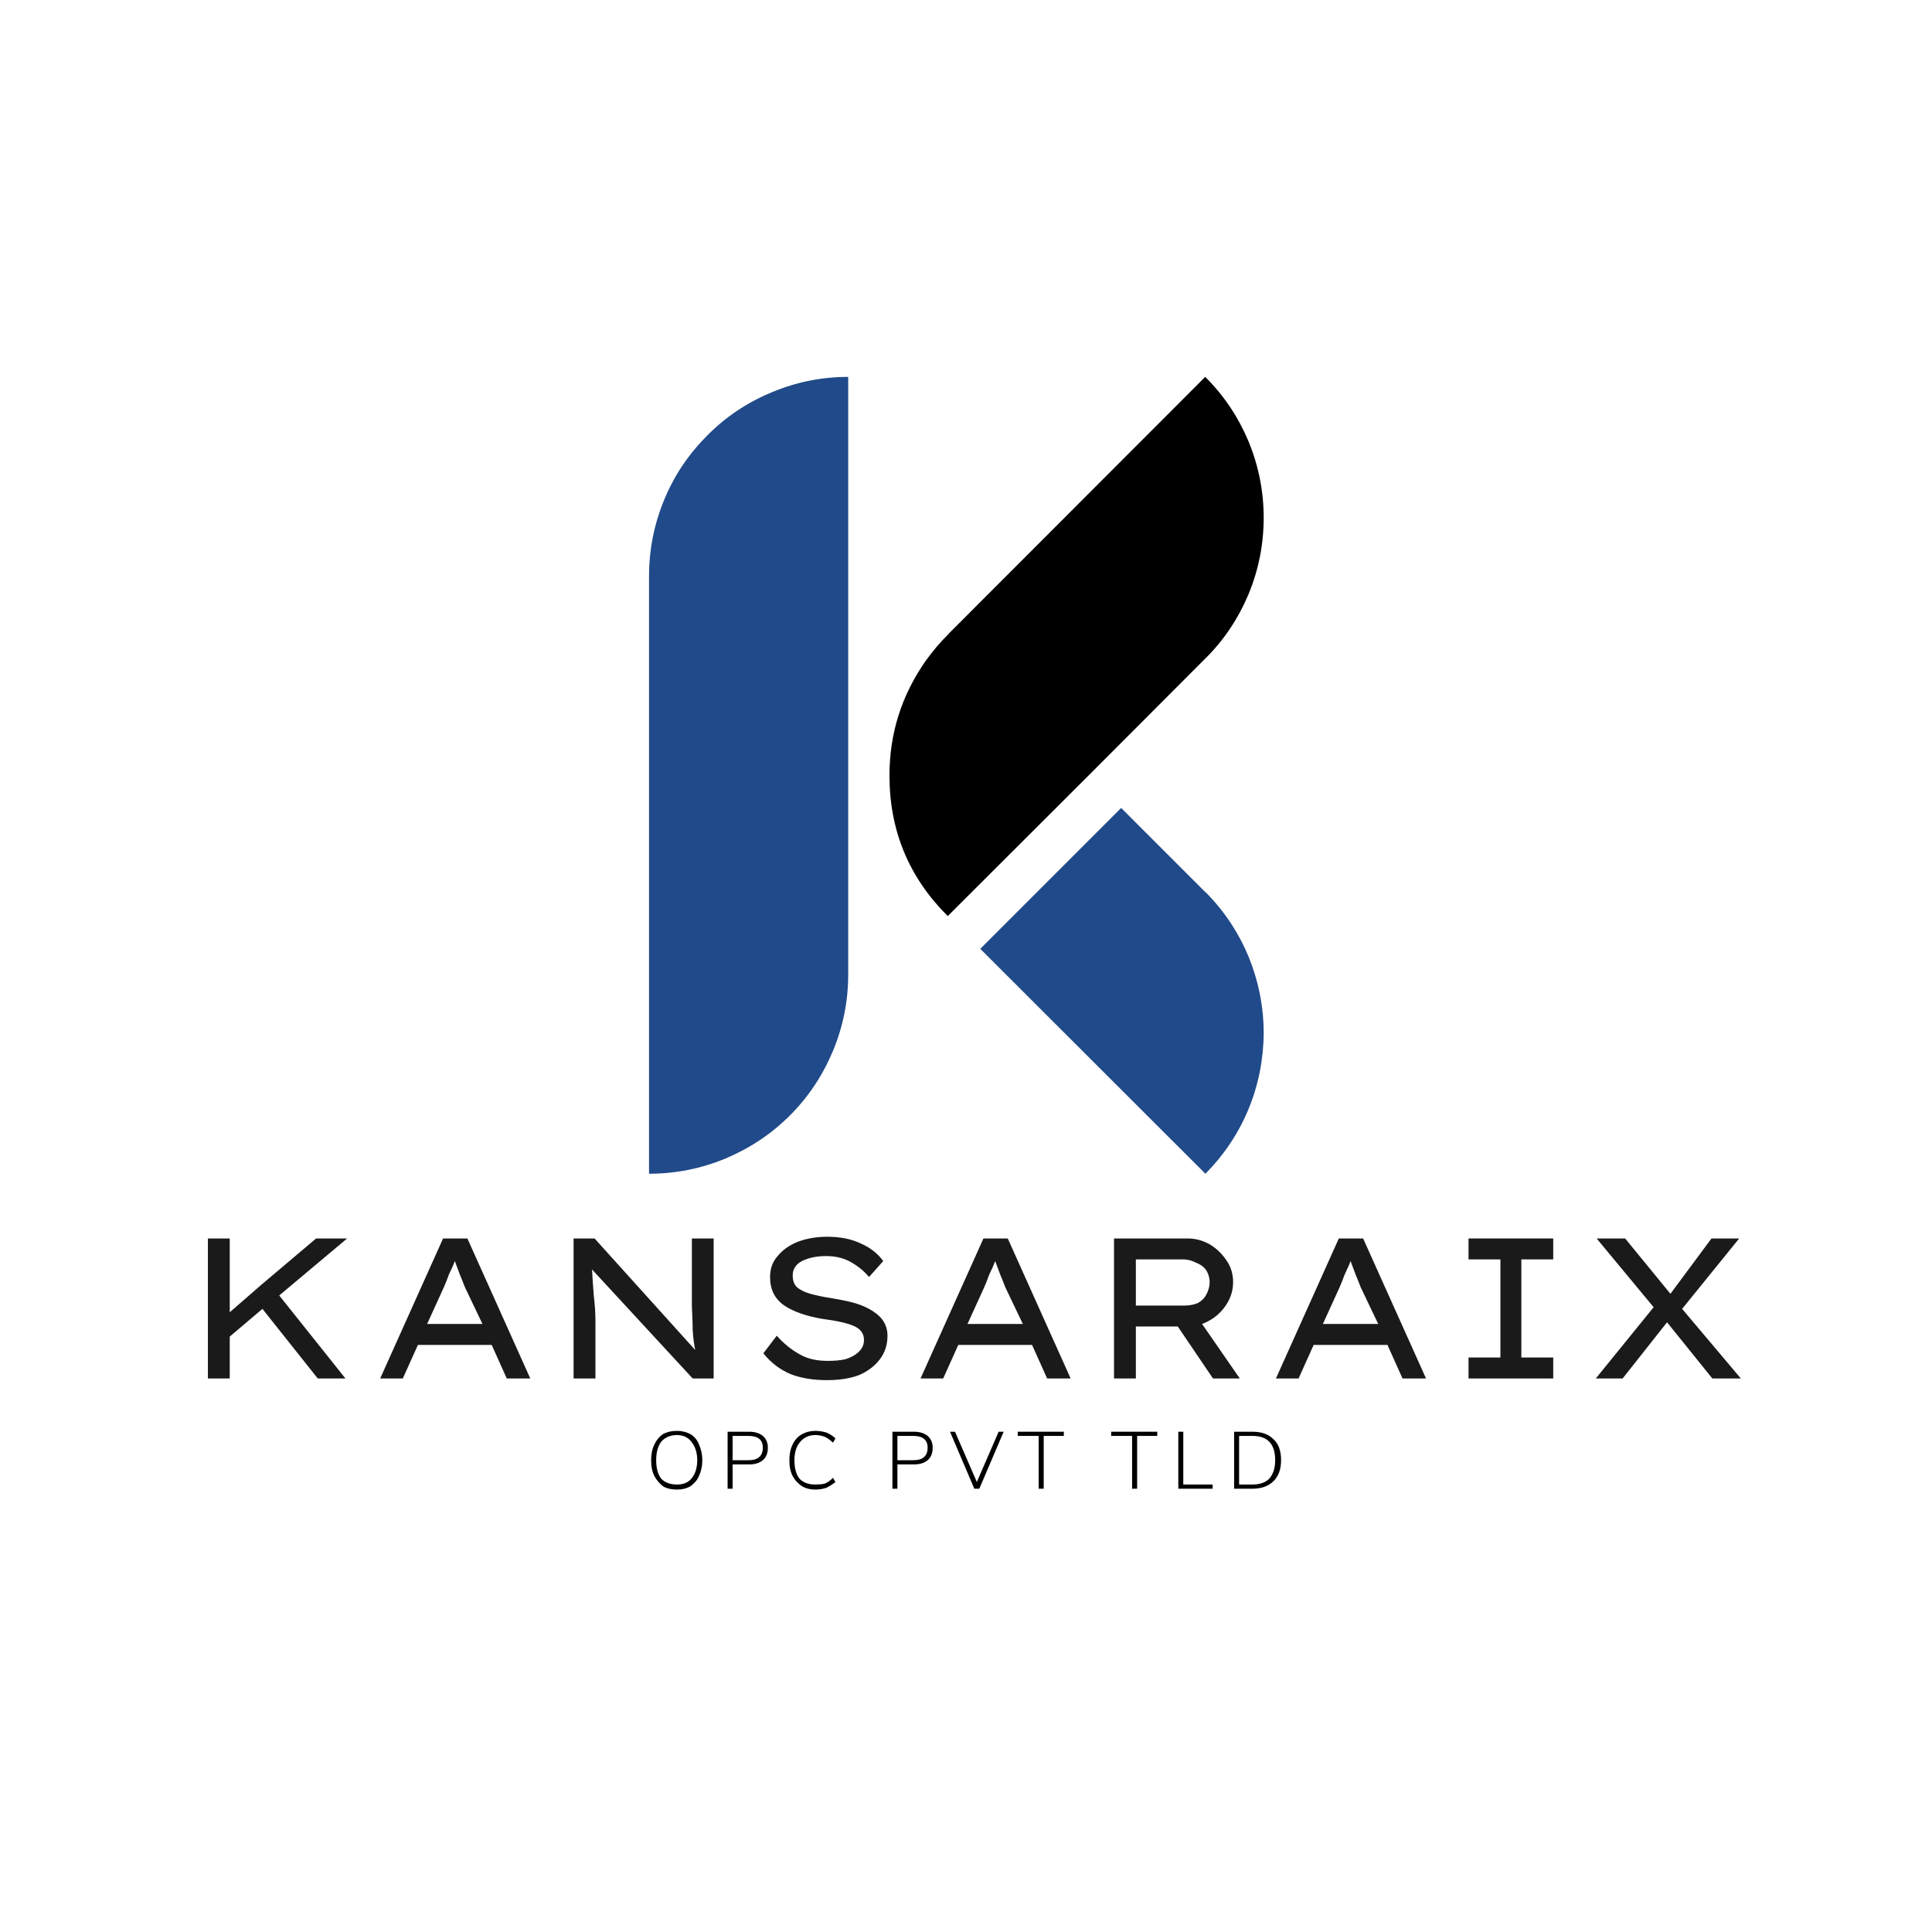
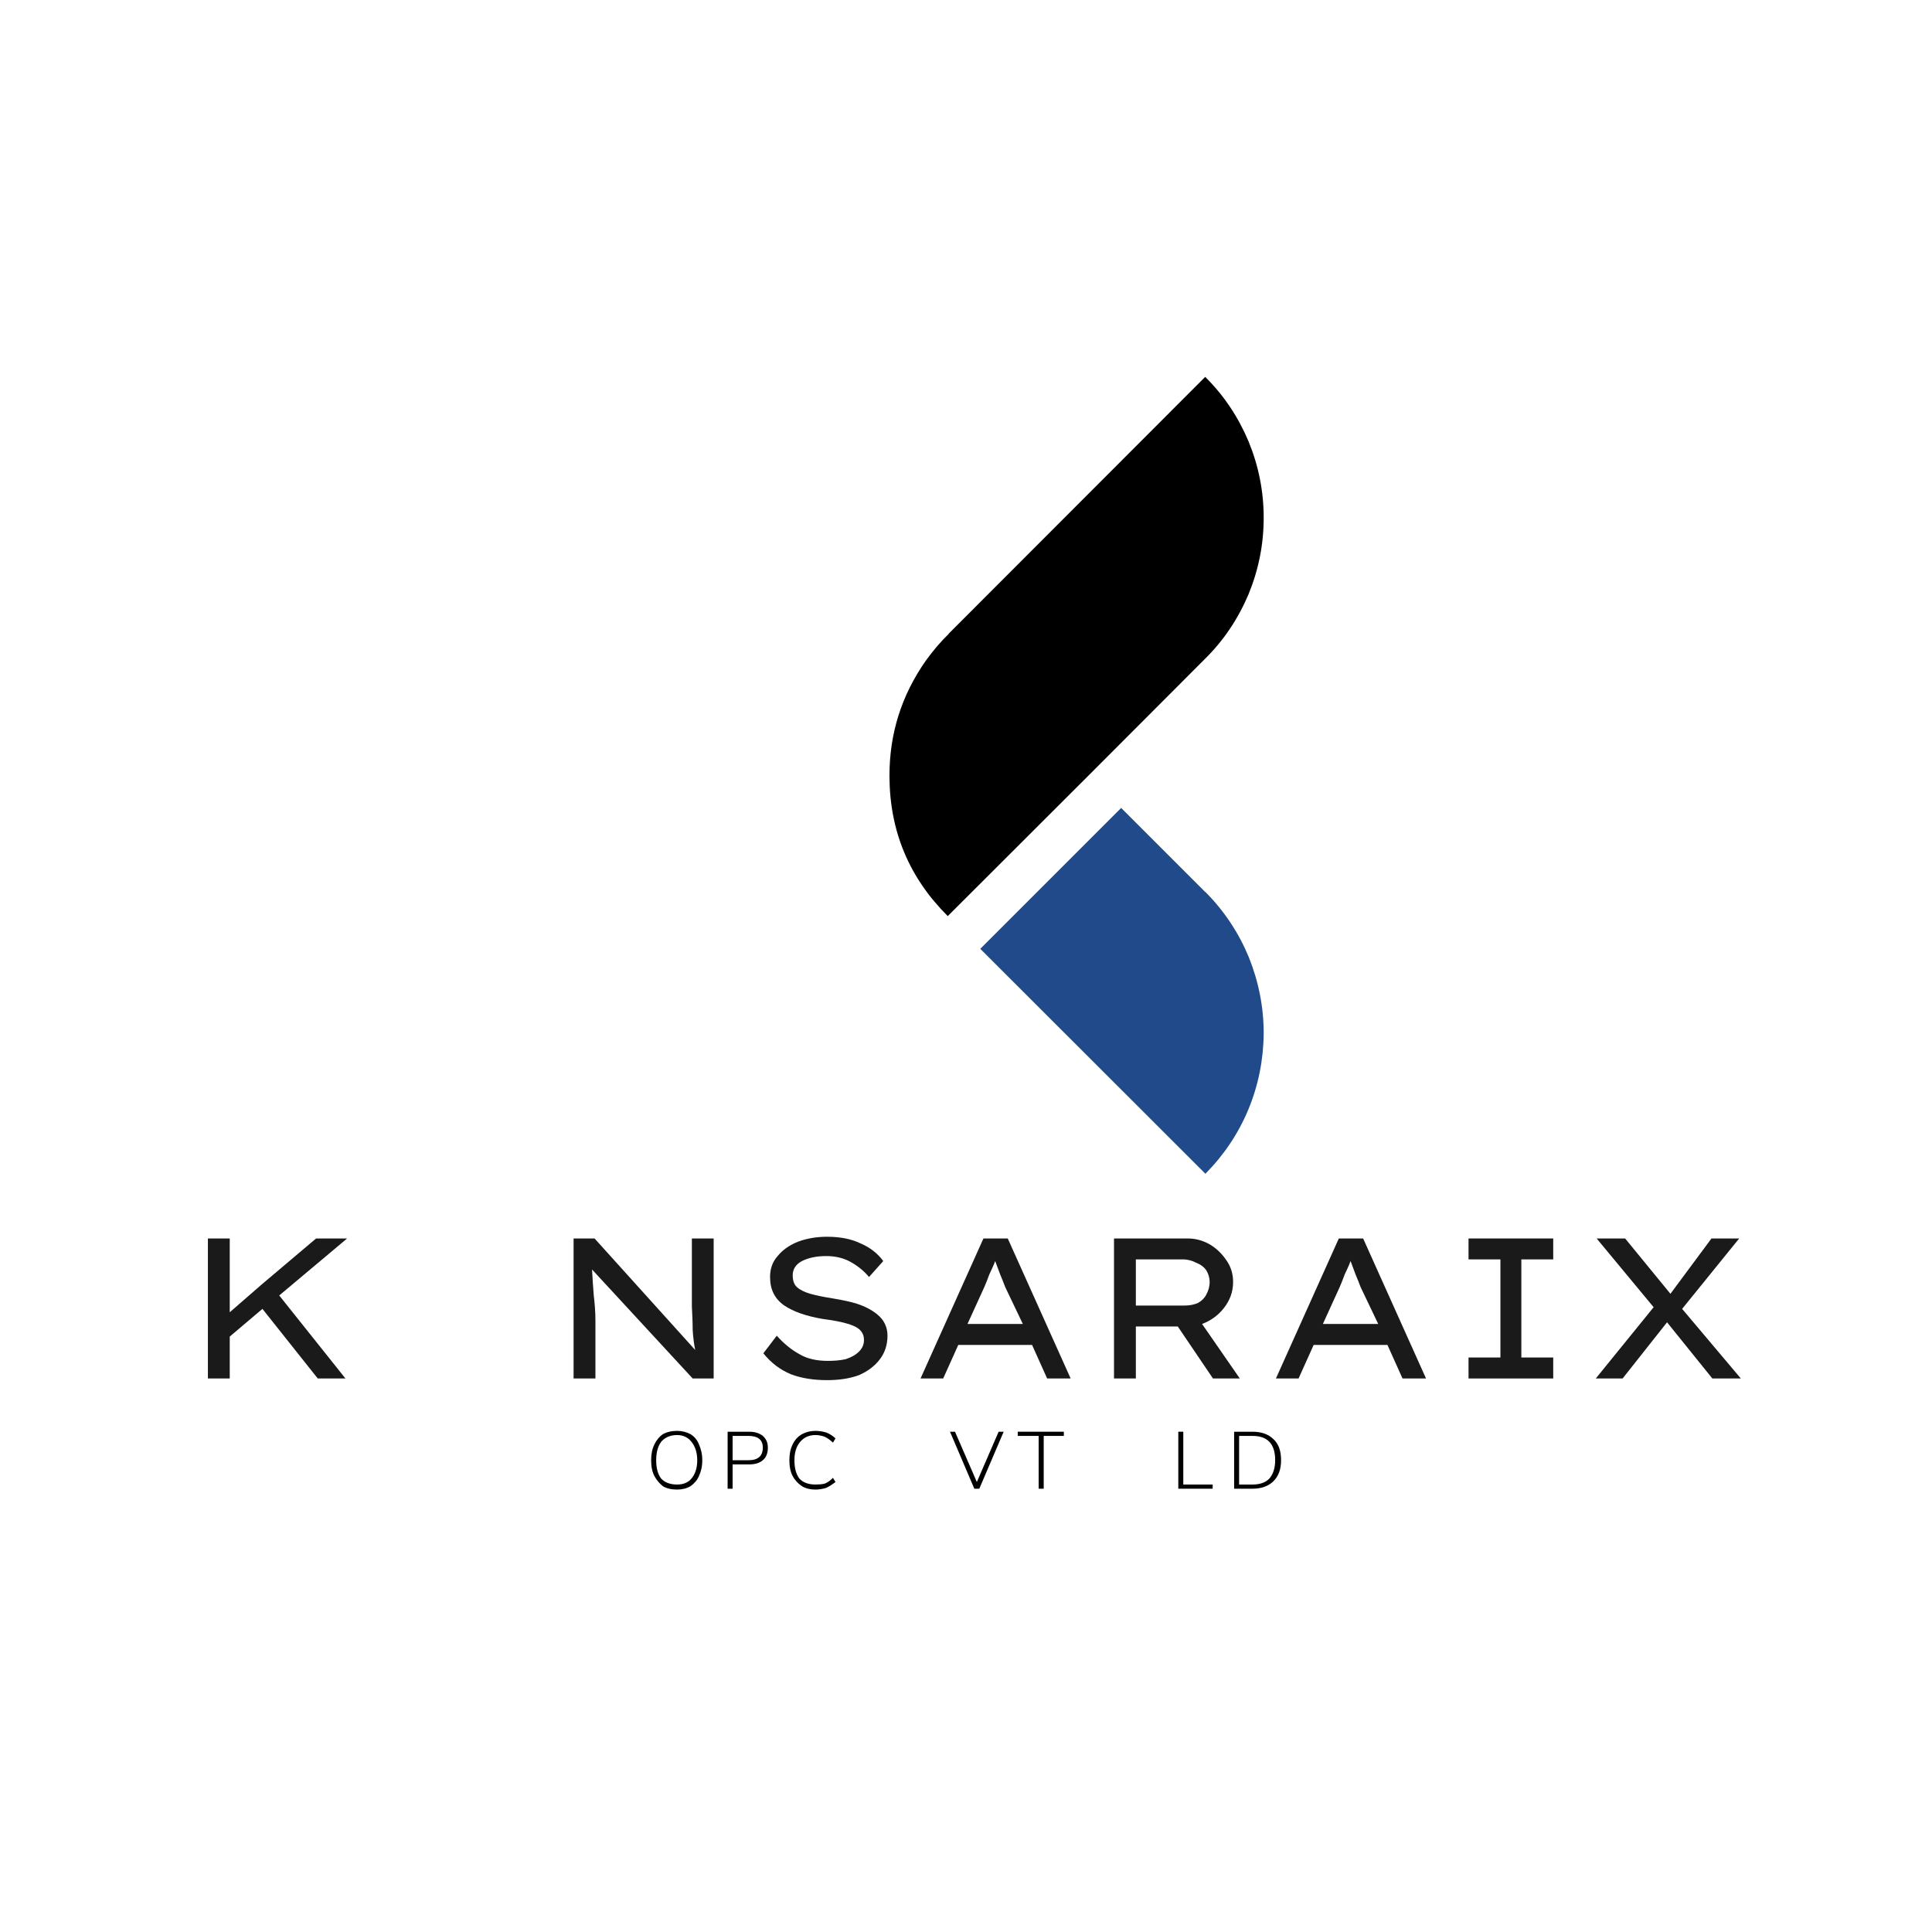
<svg xmlns="http://www.w3.org/2000/svg" width="48" zoomAndPan="magnify" viewBox="0 0 36 36" height="48" preserveAspectRatio="xMidYMid meet" version="1.0">
  <defs>
    <g />
    <clipPath id="ae96991cf8">
      <path d="M 0.055 2 L 4 2 L 4 5 L 0.055 5 Z M 0.055 2 " clip-rule="nonzero" />
    </clipPath>
    <clipPath id="b6e707d34b">
      <path d="M 26 2 L 29.711 2 L 29.711 5 L 26 5 Z M 26 2 " clip-rule="nonzero" />
    </clipPath>
    <clipPath id="6515cb3f6f">
      <rect x="0" width="30" y="0" height="6" />
    </clipPath>
    <clipPath id="e5028e15f3">
      <path d="M 1 0.152 L 3 0.152 L 3 2 L 1 2 Z M 1 0.152 " clip-rule="nonzero" />
    </clipPath>
    <clipPath id="4a94e19f8e">
      <path d="M 2 0.152 L 4 0.152 L 4 2 L 2 2 Z M 2 0.152 " clip-rule="nonzero" />
    </clipPath>
    <clipPath id="cd6ef5ada6">
      <path d="M 3 0.152 L 5 0.152 L 5 2 L 3 2 Z M 3 0.152 " clip-rule="nonzero" />
    </clipPath>
    <clipPath id="d3efb0da15">
      <path d="M 5 0.152 L 7 0.152 L 7 2 L 5 2 Z M 5 0.152 " clip-rule="nonzero" />
    </clipPath>
    <clipPath id="2bd127a1bd">
      <path d="M 6 0.152 L 8 0.152 L 8 2 L 6 2 Z M 6 0.152 " clip-rule="nonzero" />
    </clipPath>
    <clipPath id="0ce21e3337">
      <path d="M 7 0.152 L 9 0.152 L 9 2 L 7 2 Z M 7 0.152 " clip-rule="nonzero" />
    </clipPath>
    <clipPath id="5b1455cc37">
-       <path d="M 9 0.152 L 11 0.152 L 11 2 L 9 2 Z M 9 0.152 " clip-rule="nonzero" />
-     </clipPath>
+       </clipPath>
    <clipPath id="456505c3a9">
      <path d="M 10 0.152 L 12 0.152 L 12 2 L 10 2 Z M 10 0.152 " clip-rule="nonzero" />
    </clipPath>
    <clipPath id="a3d50fffa4">
      <path d="M 11 0.152 L 13 0.152 L 13 2 L 11 2 Z M 11 0.152 " clip-rule="nonzero" />
    </clipPath>
    <clipPath id="5b1e48eb1c">
      <rect x="0" width="14" y="0" height="3" />
    </clipPath>
    <clipPath id="9742afca18">
      <path d="M 18 15 L 23.77 15 L 23.77 22 L 18 22 Z M 18 15 " clip-rule="nonzero" />
    </clipPath>
    <clipPath id="68491c4fb7">
      <path d="M 16 7 L 23.77 7 L 23.77 18 L 16 18 Z M 16 7 " clip-rule="nonzero" />
    </clipPath>
    <clipPath id="b14a4de37a">
      <path d="M 12.094 7 L 16 7 L 16 22 L 12.094 22 Z M 12.094 7 " clip-rule="nonzero" />
    </clipPath>
  </defs>
  <g transform="matrix(1, 0, 0, 1, 3, 21)">
    <g clip-path="url(#6515cb3f6f)">
      <g clip-path="url(#ae96991cf8)">
        <g fill="#1a1a1a" fill-opacity="1">
          <g transform="translate(0.312, 4.686)">
            <g>
              <path d="M 0.969 0 L 0.562 0 L 0.562 -2.609 L 0.969 -2.609 L 0.969 -1.234 L 1.562 -1.75 L 2.578 -2.609 L 3.156 -2.609 L 1.891 -1.547 L 3.125 0 L 2.609 0 L 1.578 -1.297 L 0.969 -0.781 Z M 0.969 0 " />
            </g>
          </g>
        </g>
      </g>
      <g fill="#1a1a1a" fill-opacity="1">
        <g transform="translate(3.834, 4.686)">
          <g>
-             <path d="M 2.609 0 L 2.328 -0.625 L 0.953 -0.625 L 0.672 0 L 0.25 0 L 1.422 -2.609 L 1.875 -2.609 L 3.047 0 Z M 1.438 -1.703 L 1.125 -1.016 L 2.156 -1.016 L 1.828 -1.703 C 1.797 -1.785 1.766 -1.863 1.734 -1.938 C 1.703 -2.02 1.672 -2.102 1.641 -2.188 C 1.609 -2.102 1.57 -2.02 1.531 -1.938 C 1.5 -1.852 1.469 -1.773 1.438 -1.703 Z M 1.438 -1.703 " />
-           </g>
+             </g>
        </g>
      </g>
      <g fill="#1a1a1a" fill-opacity="1">
        <g transform="translate(7.126, 4.686)">
          <g>
            <path d="M 2.766 -2.609 L 3.172 -2.609 L 3.172 0 L 2.781 0 L 0.906 -2.031 C 0.914 -1.863 0.926 -1.703 0.938 -1.547 C 0.957 -1.391 0.969 -1.234 0.969 -1.078 L 0.969 0 L 0.562 0 L 0.562 -2.609 L 0.953 -2.609 L 2.828 -0.531 C 2.805 -0.645 2.789 -0.77 2.781 -0.906 C 2.781 -1.051 2.773 -1.195 2.766 -1.344 C 2.766 -1.488 2.766 -1.625 2.766 -1.75 Z M 2.766 -2.609 " />
          </g>
        </g>
      </g>
      <g fill="#1a1a1a" fill-opacity="1">
        <g transform="translate(10.849, 4.686)">
          <g>
            <path d="M 0.625 -0.797 C 0.758 -0.648 0.898 -0.535 1.047 -0.453 C 1.191 -0.367 1.367 -0.328 1.578 -0.328 C 1.691 -0.328 1.801 -0.336 1.906 -0.359 C 2.008 -0.391 2.094 -0.438 2.156 -0.5 C 2.219 -0.562 2.25 -0.633 2.25 -0.719 C 2.25 -0.844 2.18 -0.93 2.047 -0.984 C 1.922 -1.035 1.734 -1.078 1.484 -1.109 C 1.18 -1.16 0.941 -1.242 0.766 -1.359 C 0.586 -1.484 0.5 -1.66 0.5 -1.891 C 0.5 -2.047 0.547 -2.176 0.641 -2.281 C 0.734 -2.395 0.859 -2.484 1.016 -2.547 C 1.18 -2.609 1.363 -2.641 1.562 -2.641 C 1.812 -2.641 2.02 -2.598 2.188 -2.516 C 2.363 -2.441 2.504 -2.332 2.609 -2.188 L 2.344 -1.891 C 2.25 -2.004 2.133 -2.098 2 -2.172 C 1.875 -2.242 1.723 -2.281 1.547 -2.281 C 1.367 -2.281 1.219 -2.25 1.094 -2.188 C 0.977 -2.125 0.922 -2.035 0.922 -1.922 C 0.922 -1.828 0.945 -1.754 1 -1.703 C 1.062 -1.648 1.145 -1.609 1.25 -1.578 C 1.363 -1.547 1.488 -1.52 1.625 -1.5 C 1.758 -1.477 1.891 -1.453 2.016 -1.422 C 2.141 -1.391 2.25 -1.348 2.344 -1.297 C 2.445 -1.242 2.531 -1.176 2.594 -1.094 C 2.656 -1.008 2.688 -0.91 2.688 -0.797 C 2.688 -0.629 2.641 -0.484 2.547 -0.359 C 2.453 -0.234 2.32 -0.133 2.156 -0.062 C 1.988 0 1.789 0.031 1.562 0.031 C 1.312 0.031 1.086 -0.004 0.891 -0.078 C 0.691 -0.16 0.52 -0.289 0.375 -0.469 Z M 0.625 -0.797 " />
          </g>
        </g>
      </g>
      <g fill="#1a1a1a" fill-opacity="1">
        <g transform="translate(13.903, 4.686)">
          <g>
            <path d="M 2.609 0 L 2.328 -0.625 L 0.953 -0.625 L 0.672 0 L 0.25 0 L 1.422 -2.609 L 1.875 -2.609 L 3.047 0 Z M 1.438 -1.703 L 1.125 -1.016 L 2.156 -1.016 L 1.828 -1.703 C 1.797 -1.785 1.766 -1.863 1.734 -1.938 C 1.703 -2.02 1.672 -2.102 1.641 -2.188 C 1.609 -2.102 1.57 -2.02 1.531 -1.938 C 1.5 -1.852 1.469 -1.773 1.438 -1.703 Z M 1.438 -1.703 " />
          </g>
        </g>
      </g>
      <g fill="#1a1a1a" fill-opacity="1">
        <g transform="translate(17.196, 4.686)">
          <g>
            <path d="M 2.781 -1.797 C 2.781 -1.617 2.723 -1.457 2.609 -1.312 C 2.504 -1.176 2.367 -1.078 2.203 -1.016 L 2.906 0 L 2.406 0 L 1.75 -0.969 L 0.969 -0.969 L 0.969 0 L 0.562 0 L 0.562 -2.609 L 1.938 -2.609 C 2.082 -2.609 2.219 -2.57 2.344 -2.5 C 2.469 -2.426 2.57 -2.328 2.656 -2.203 C 2.738 -2.086 2.781 -1.953 2.781 -1.797 Z M 1.844 -2.219 L 0.969 -2.219 L 0.969 -1.359 L 1.875 -1.359 C 1.969 -1.359 2.051 -1.375 2.125 -1.406 C 2.195 -1.445 2.25 -1.5 2.281 -1.562 C 2.32 -1.633 2.344 -1.711 2.344 -1.797 C 2.344 -1.879 2.32 -1.953 2.281 -2.016 C 2.238 -2.078 2.176 -2.125 2.094 -2.156 C 2.02 -2.195 1.938 -2.219 1.844 -2.219 Z M 1.844 -2.219 " />
          </g>
        </g>
      </g>
      <g fill="#1a1a1a" fill-opacity="1">
        <g transform="translate(20.525, 4.686)">
          <g>
            <path d="M 2.609 0 L 2.328 -0.625 L 0.953 -0.625 L 0.672 0 L 0.25 0 L 1.422 -2.609 L 1.875 -2.609 L 3.047 0 Z M 1.438 -1.703 L 1.125 -1.016 L 2.156 -1.016 L 1.828 -1.703 C 1.797 -1.785 1.766 -1.863 1.734 -1.938 C 1.703 -2.02 1.672 -2.102 1.641 -2.188 C 1.609 -2.102 1.57 -2.02 1.531 -1.938 C 1.5 -1.852 1.469 -1.773 1.438 -1.703 Z M 1.438 -1.703 " />
          </g>
        </g>
      </g>
      <g fill="#1a1a1a" fill-opacity="1">
        <g transform="translate(23.817, 4.686)">
          <g>
            <path d="M 2.125 0 L 0.547 0 L 0.547 -0.391 L 1.141 -0.391 L 1.141 -2.219 L 0.547 -2.219 L 0.547 -2.609 L 2.125 -2.609 L 2.125 -2.219 L 1.531 -2.219 L 1.531 -0.391 L 2.125 -0.391 Z M 2.125 0 " />
          </g>
        </g>
      </g>
      <g clip-path="url(#b6e707d34b)">
        <g fill="#1a1a1a" fill-opacity="1">
          <g transform="translate(26.485, 4.686)">
            <g>
              <path d="M 0.25 0 L 1.328 -1.328 L 0.266 -2.609 L 0.797 -2.609 L 1.641 -1.578 L 2.406 -2.609 L 2.922 -2.609 L 1.859 -1.297 L 2.953 0 L 2.422 0 L 1.578 -1.047 L 0.75 0 Z M 0.25 0 " />
            </g>
          </g>
        </g>
      </g>
    </g>
  </g>
  <g transform="matrix(1, 0, 0, 1, 11, 26)">
    <g clip-path="url(#5b1e48eb1c)">
      <g clip-path="url(#e5028e15f3)">
        <g fill="#000000" fill-opacity="1">
          <g transform="translate(1.039, 1.74)">
            <g>
              <path d="M 0.578 0.016 C 0.473 0.016 0.383 -0.004 0.312 -0.047 C 0.25 -0.098 0.195 -0.16 0.156 -0.234 C 0.113 -0.316 0.094 -0.414 0.094 -0.531 C 0.094 -0.645 0.113 -0.742 0.156 -0.828 C 0.195 -0.91 0.25 -0.973 0.312 -1.016 C 0.383 -1.055 0.473 -1.078 0.578 -1.078 C 0.672 -1.078 0.754 -1.055 0.828 -1.016 C 0.898 -0.973 0.953 -0.91 0.984 -0.828 C 1.023 -0.742 1.047 -0.645 1.047 -0.531 C 1.047 -0.414 1.023 -0.316 0.984 -0.234 C 0.953 -0.16 0.898 -0.098 0.828 -0.047 C 0.754 -0.004 0.672 0.016 0.578 0.016 Z M 0.578 -0.078 C 0.691 -0.078 0.781 -0.113 0.844 -0.188 C 0.914 -0.27 0.953 -0.383 0.953 -0.531 C 0.953 -0.676 0.914 -0.789 0.844 -0.875 C 0.781 -0.957 0.691 -1 0.578 -1 C 0.453 -1 0.352 -0.957 0.281 -0.875 C 0.219 -0.789 0.188 -0.676 0.188 -0.531 C 0.188 -0.383 0.219 -0.27 0.281 -0.188 C 0.352 -0.113 0.453 -0.078 0.578 -0.078 Z M 0.578 -0.078 " />
            </g>
          </g>
        </g>
      </g>
      <g clip-path="url(#4a94e19f8e)">
        <g fill="#000000" fill-opacity="1">
          <g transform="translate(2.417, 1.74)">
            <g>
              <path d="M 0.141 -1.062 L 0.547 -1.062 C 0.648 -1.062 0.734 -1.035 0.797 -0.984 C 0.859 -0.93 0.891 -0.859 0.891 -0.766 C 0.891 -0.66 0.859 -0.582 0.797 -0.531 C 0.734 -0.477 0.648 -0.453 0.547 -0.453 L 0.234 -0.453 L 0.234 0 L 0.141 0 Z M 0.531 -0.531 C 0.707 -0.531 0.797 -0.609 0.797 -0.766 C 0.797 -0.91 0.707 -0.984 0.531 -0.984 L 0.234 -0.984 L 0.234 -0.531 Z M 0.531 -0.531 " />
            </g>
          </g>
        </g>
      </g>
      <g clip-path="url(#cd6ef5ada6)">
        <g fill="#000000" fill-opacity="1">
          <g transform="translate(3.615, 1.74)">
            <g>
              <path d="M 0.578 0.016 C 0.484 0.016 0.398 -0.004 0.328 -0.047 C 0.254 -0.098 0.195 -0.16 0.156 -0.234 C 0.113 -0.316 0.094 -0.414 0.094 -0.531 C 0.094 -0.645 0.113 -0.742 0.156 -0.828 C 0.195 -0.91 0.254 -0.973 0.328 -1.016 C 0.398 -1.055 0.484 -1.078 0.578 -1.078 C 0.648 -1.078 0.719 -1.066 0.781 -1.047 C 0.844 -1.023 0.898 -0.988 0.953 -0.938 L 0.906 -0.859 C 0.852 -0.91 0.801 -0.945 0.75 -0.969 C 0.695 -0.988 0.641 -1 0.578 -1 C 0.461 -1 0.367 -0.957 0.297 -0.875 C 0.223 -0.789 0.188 -0.676 0.188 -0.531 C 0.188 -0.383 0.219 -0.27 0.281 -0.188 C 0.352 -0.113 0.453 -0.078 0.578 -0.078 C 0.641 -0.078 0.695 -0.082 0.75 -0.094 C 0.801 -0.113 0.852 -0.148 0.906 -0.203 L 0.953 -0.125 C 0.898 -0.082 0.844 -0.047 0.781 -0.016 C 0.719 0.004 0.648 0.016 0.578 0.016 Z M 0.578 0.016 " />
            </g>
          </g>
        </g>
      </g>
      <g fill="#000000" fill-opacity="1">
        <g transform="translate(4.873, 1.74)">
          <g />
        </g>
      </g>
      <g clip-path="url(#d3efb0da15)">
        <g fill="#000000" fill-opacity="1">
          <g transform="translate(5.488, 1.74)">
            <g>
-               <path d="M 0.141 -1.062 L 0.547 -1.062 C 0.648 -1.062 0.734 -1.035 0.797 -0.984 C 0.859 -0.93 0.891 -0.859 0.891 -0.766 C 0.891 -0.66 0.859 -0.582 0.797 -0.531 C 0.734 -0.477 0.648 -0.453 0.547 -0.453 L 0.234 -0.453 L 0.234 0 L 0.141 0 Z M 0.531 -0.531 C 0.707 -0.531 0.797 -0.609 0.797 -0.766 C 0.797 -0.91 0.707 -0.984 0.531 -0.984 L 0.234 -0.984 L 0.234 -0.531 Z M 0.531 -0.531 " />
-             </g>
+               </g>
          </g>
        </g>
      </g>
      <g clip-path="url(#2bd127a1bd)">
        <g fill="#000000" fill-opacity="1">
          <g transform="translate(6.686, 1.74)">
            <g>
              <path d="M 0.922 -1.062 L 1.016 -1.062 L 0.562 0 L 0.469 0 L 0.016 -1.062 L 0.109 -1.062 L 0.516 -0.125 Z M 0.922 -1.062 " />
            </g>
          </g>
        </g>
      </g>
      <g clip-path="url(#0ce21e3337)">
        <g fill="#000000" fill-opacity="1">
          <g transform="translate(7.948, 1.74)">
            <g>
              <path d="M 0.406 0 L 0.406 -0.984 L 0.016 -0.984 L 0.016 -1.062 L 0.875 -1.062 L 0.875 -0.984 L 0.5 -0.984 L 0.5 0 Z M 0.406 0 " />
            </g>
          </g>
        </g>
      </g>
      <g fill="#000000" fill-opacity="1">
        <g transform="translate(9.074, 1.74)">
          <g />
        </g>
      </g>
      <g clip-path="url(#5b1455cc37)">
        <g fill="#000000" fill-opacity="1">
          <g transform="translate(9.689, 1.74)">
            <g>
              <path d="M 0.406 0 L 0.406 -0.984 L 0.016 -0.984 L 0.016 -1.062 L 0.875 -1.062 L 0.875 -0.984 L 0.5 -0.984 L 0.5 0 Z M 0.406 0 " />
            </g>
          </g>
        </g>
      </g>
      <g clip-path="url(#456505c3a9)">
        <g fill="#000000" fill-opacity="1">
          <g transform="translate(10.815, 1.74)">
            <g>
              <path d="M 0.141 0 L 0.141 -1.062 L 0.234 -1.062 L 0.234 -0.078 L 0.781 -0.078 L 0.781 0 Z M 0.141 0 " />
            </g>
          </g>
        </g>
      </g>
      <g clip-path="url(#a3d50fffa4)">
        <g fill="#000000" fill-opacity="1">
          <g transform="translate(11.855, 1.74)">
            <g>
              <path d="M 0.141 -1.062 L 0.484 -1.062 C 0.648 -1.062 0.781 -1.016 0.875 -0.922 C 0.969 -0.836 1.016 -0.707 1.016 -0.531 C 1.016 -0.363 0.969 -0.234 0.875 -0.141 C 0.781 -0.047 0.648 0 0.484 0 L 0.141 0 Z M 0.484 -0.078 C 0.617 -0.078 0.723 -0.113 0.797 -0.188 C 0.867 -0.27 0.906 -0.383 0.906 -0.531 C 0.906 -0.832 0.766 -0.984 0.484 -0.984 L 0.234 -0.984 L 0.234 -0.078 Z M 0.484 -0.078 " />
            </g>
          </g>
        </g>
      </g>
    </g>
  </g>
  <g clip-path="url(#9742afca18)">
    <path fill="#204a89" d="M 20.891 15.055 L 22.445 16.609 C 22.453 16.617 22.465 16.625 22.473 16.633 C 22.816 16.98 23.082 17.383 23.27 17.836 C 23.453 18.293 23.547 18.762 23.547 19.254 C 23.543 19.746 23.449 20.219 23.262 20.672 C 23.074 21.125 22.805 21.523 22.461 21.871 L 18.266 17.68 Z M 20.891 15.055 " fill-opacity="1" fill-rule="evenodd" />
  </g>
  <g clip-path="url(#68491c4fb7)">
    <path fill="#000000" d="M 17.676 11.809 L 22.457 7.023 C 22.809 7.371 23.074 7.773 23.266 8.227 C 23.453 8.684 23.547 9.156 23.547 9.648 C 23.547 10.141 23.453 10.613 23.266 11.07 C 23.074 11.523 22.809 11.926 22.457 12.273 L 20.285 14.449 L 17.66 17.07 C 16.941 16.355 16.578 15.488 16.574 14.469 L 16.574 14.449 C 16.574 13.664 16.801 12.953 17.25 12.312 C 17.379 12.133 17.52 11.965 17.68 11.809 " fill-opacity="1" fill-rule="evenodd" />
  </g>
  <g clip-path="url(#b14a4de37a)">
-     <path fill="#204a89" d="M 15.805 7.023 L 15.805 18.16 C 15.805 18.652 15.711 19.125 15.523 19.578 C 15.332 20.035 15.066 20.438 14.719 20.785 C 14.371 21.133 13.969 21.398 13.512 21.59 C 13.059 21.777 12.586 21.871 12.094 21.871 L 12.094 10.734 C 12.094 10.242 12.188 9.77 12.375 9.316 C 12.562 8.859 12.832 8.461 13.18 8.113 C 13.527 7.762 13.93 7.496 14.383 7.309 C 14.84 7.117 15.312 7.023 15.805 7.023 " fill-opacity="1" fill-rule="evenodd" />
-   </g>
+     </g>
</svg>